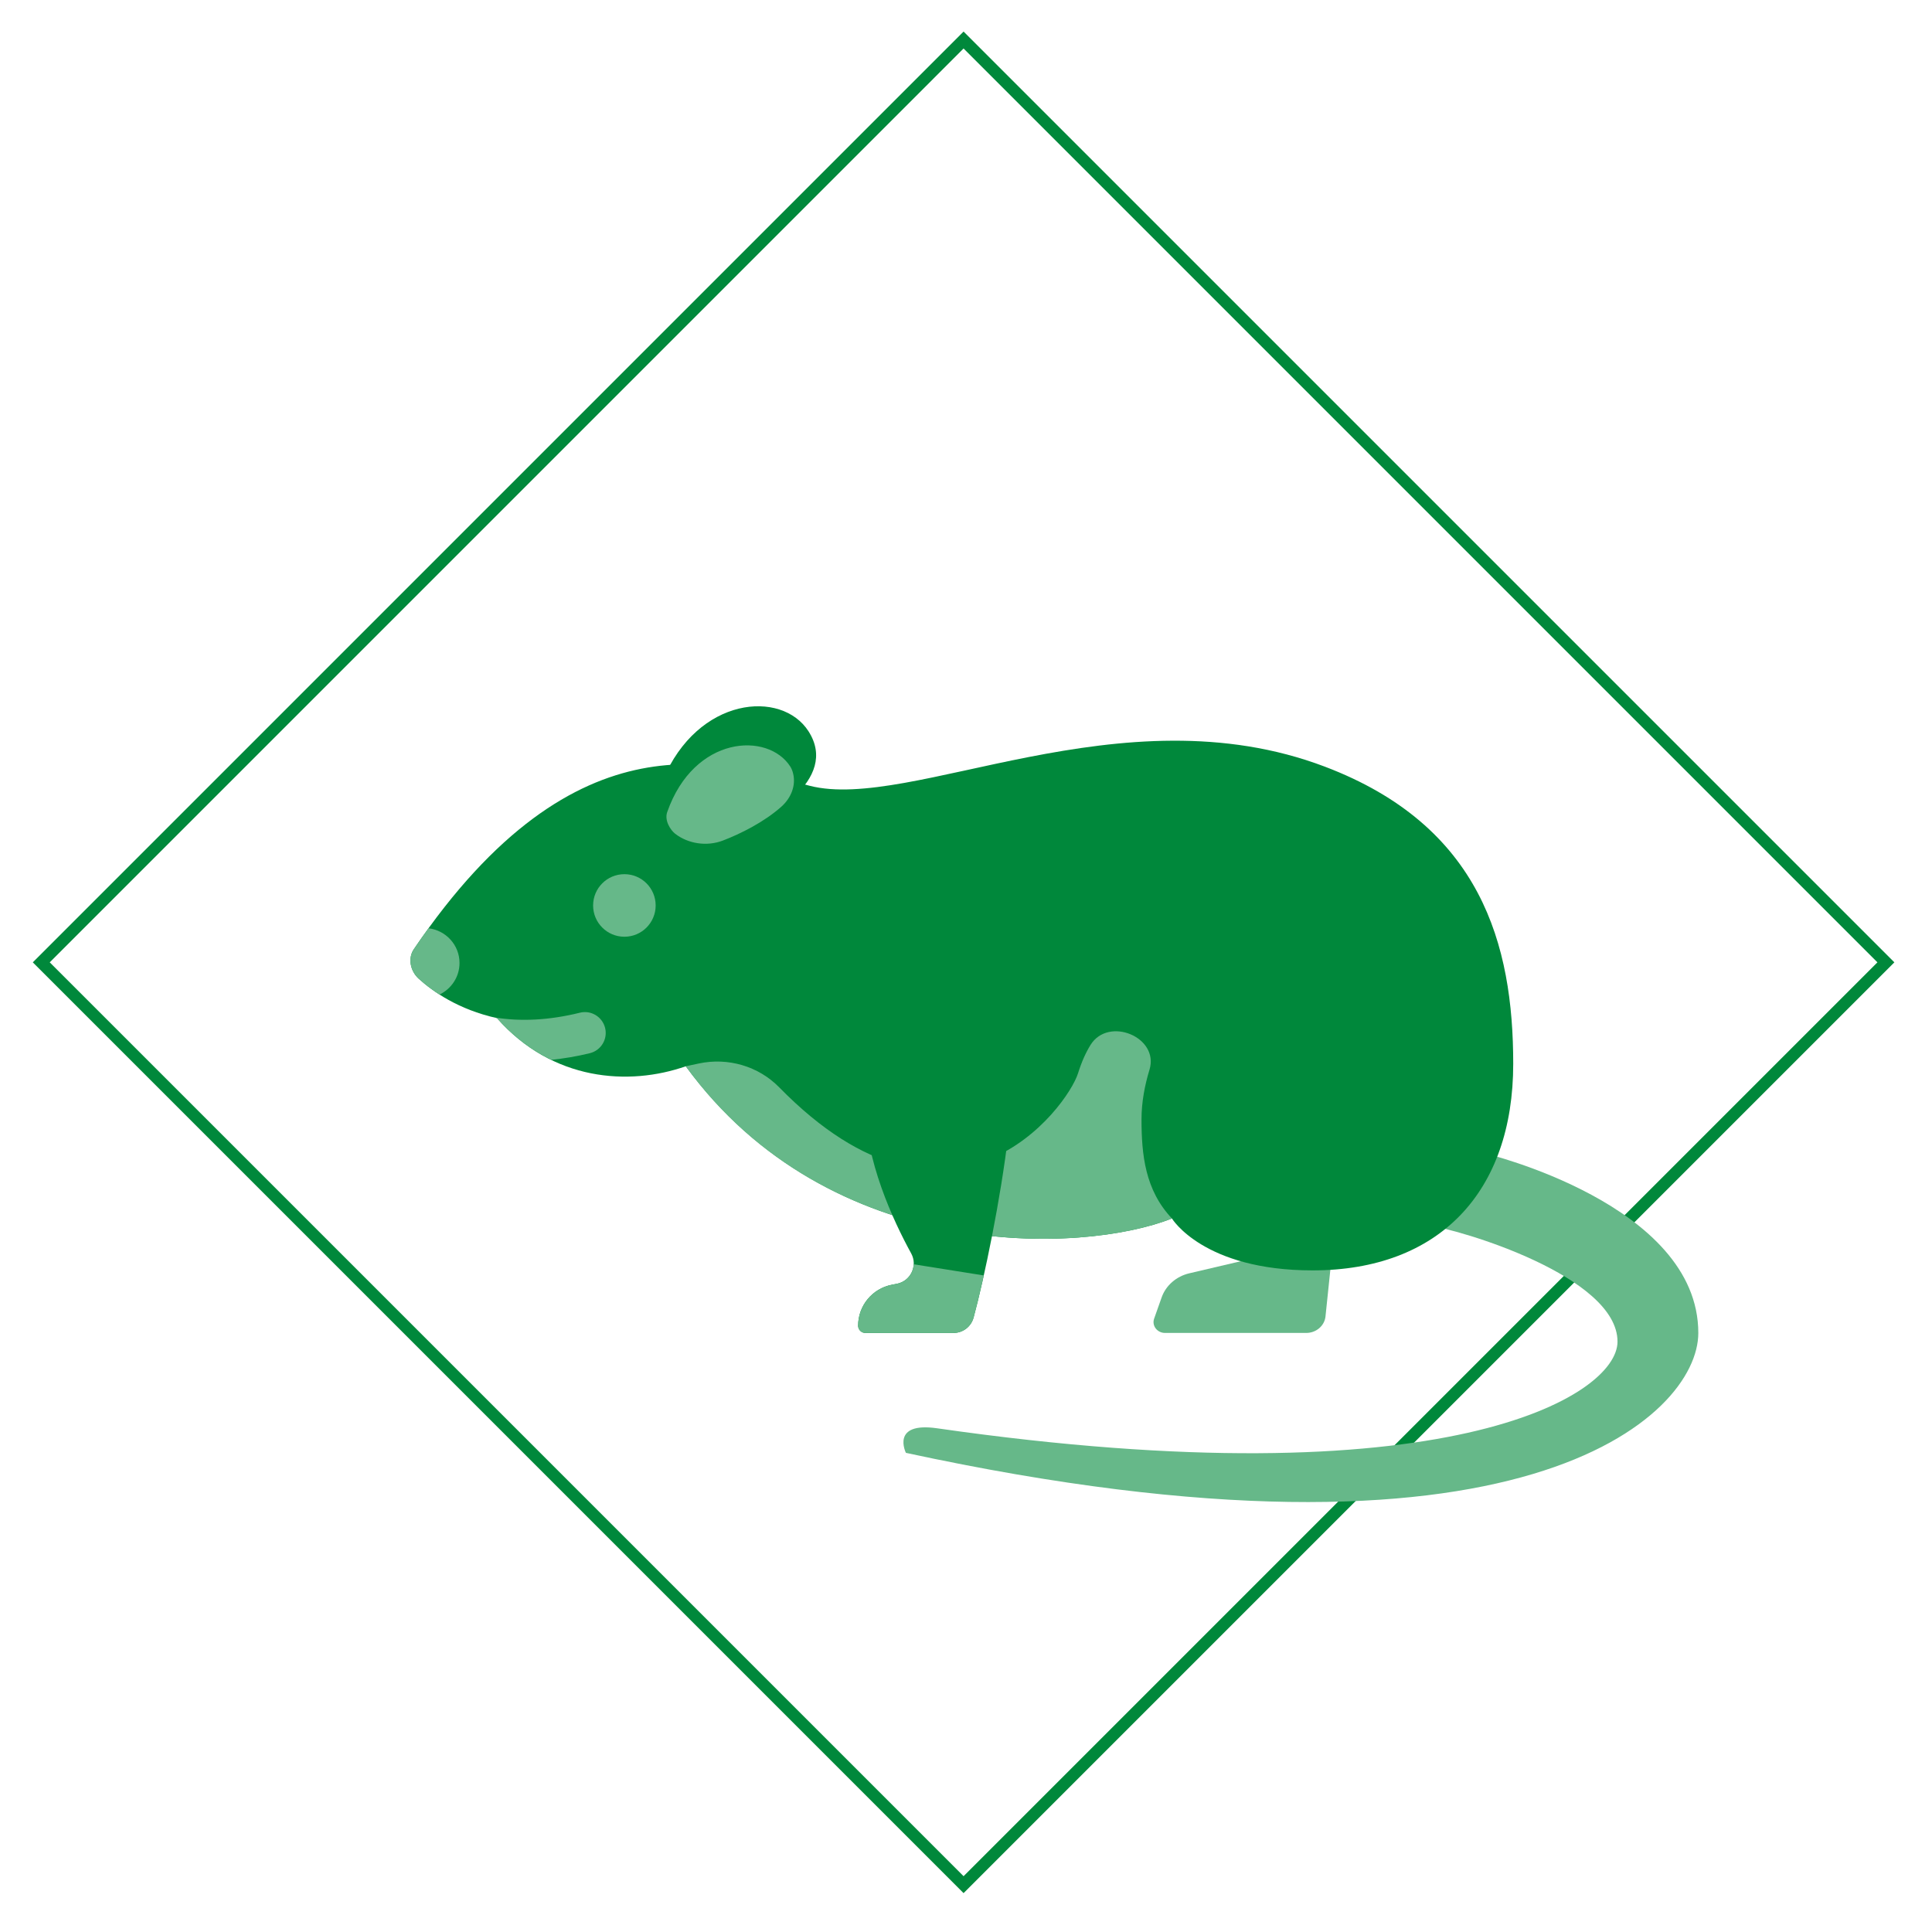
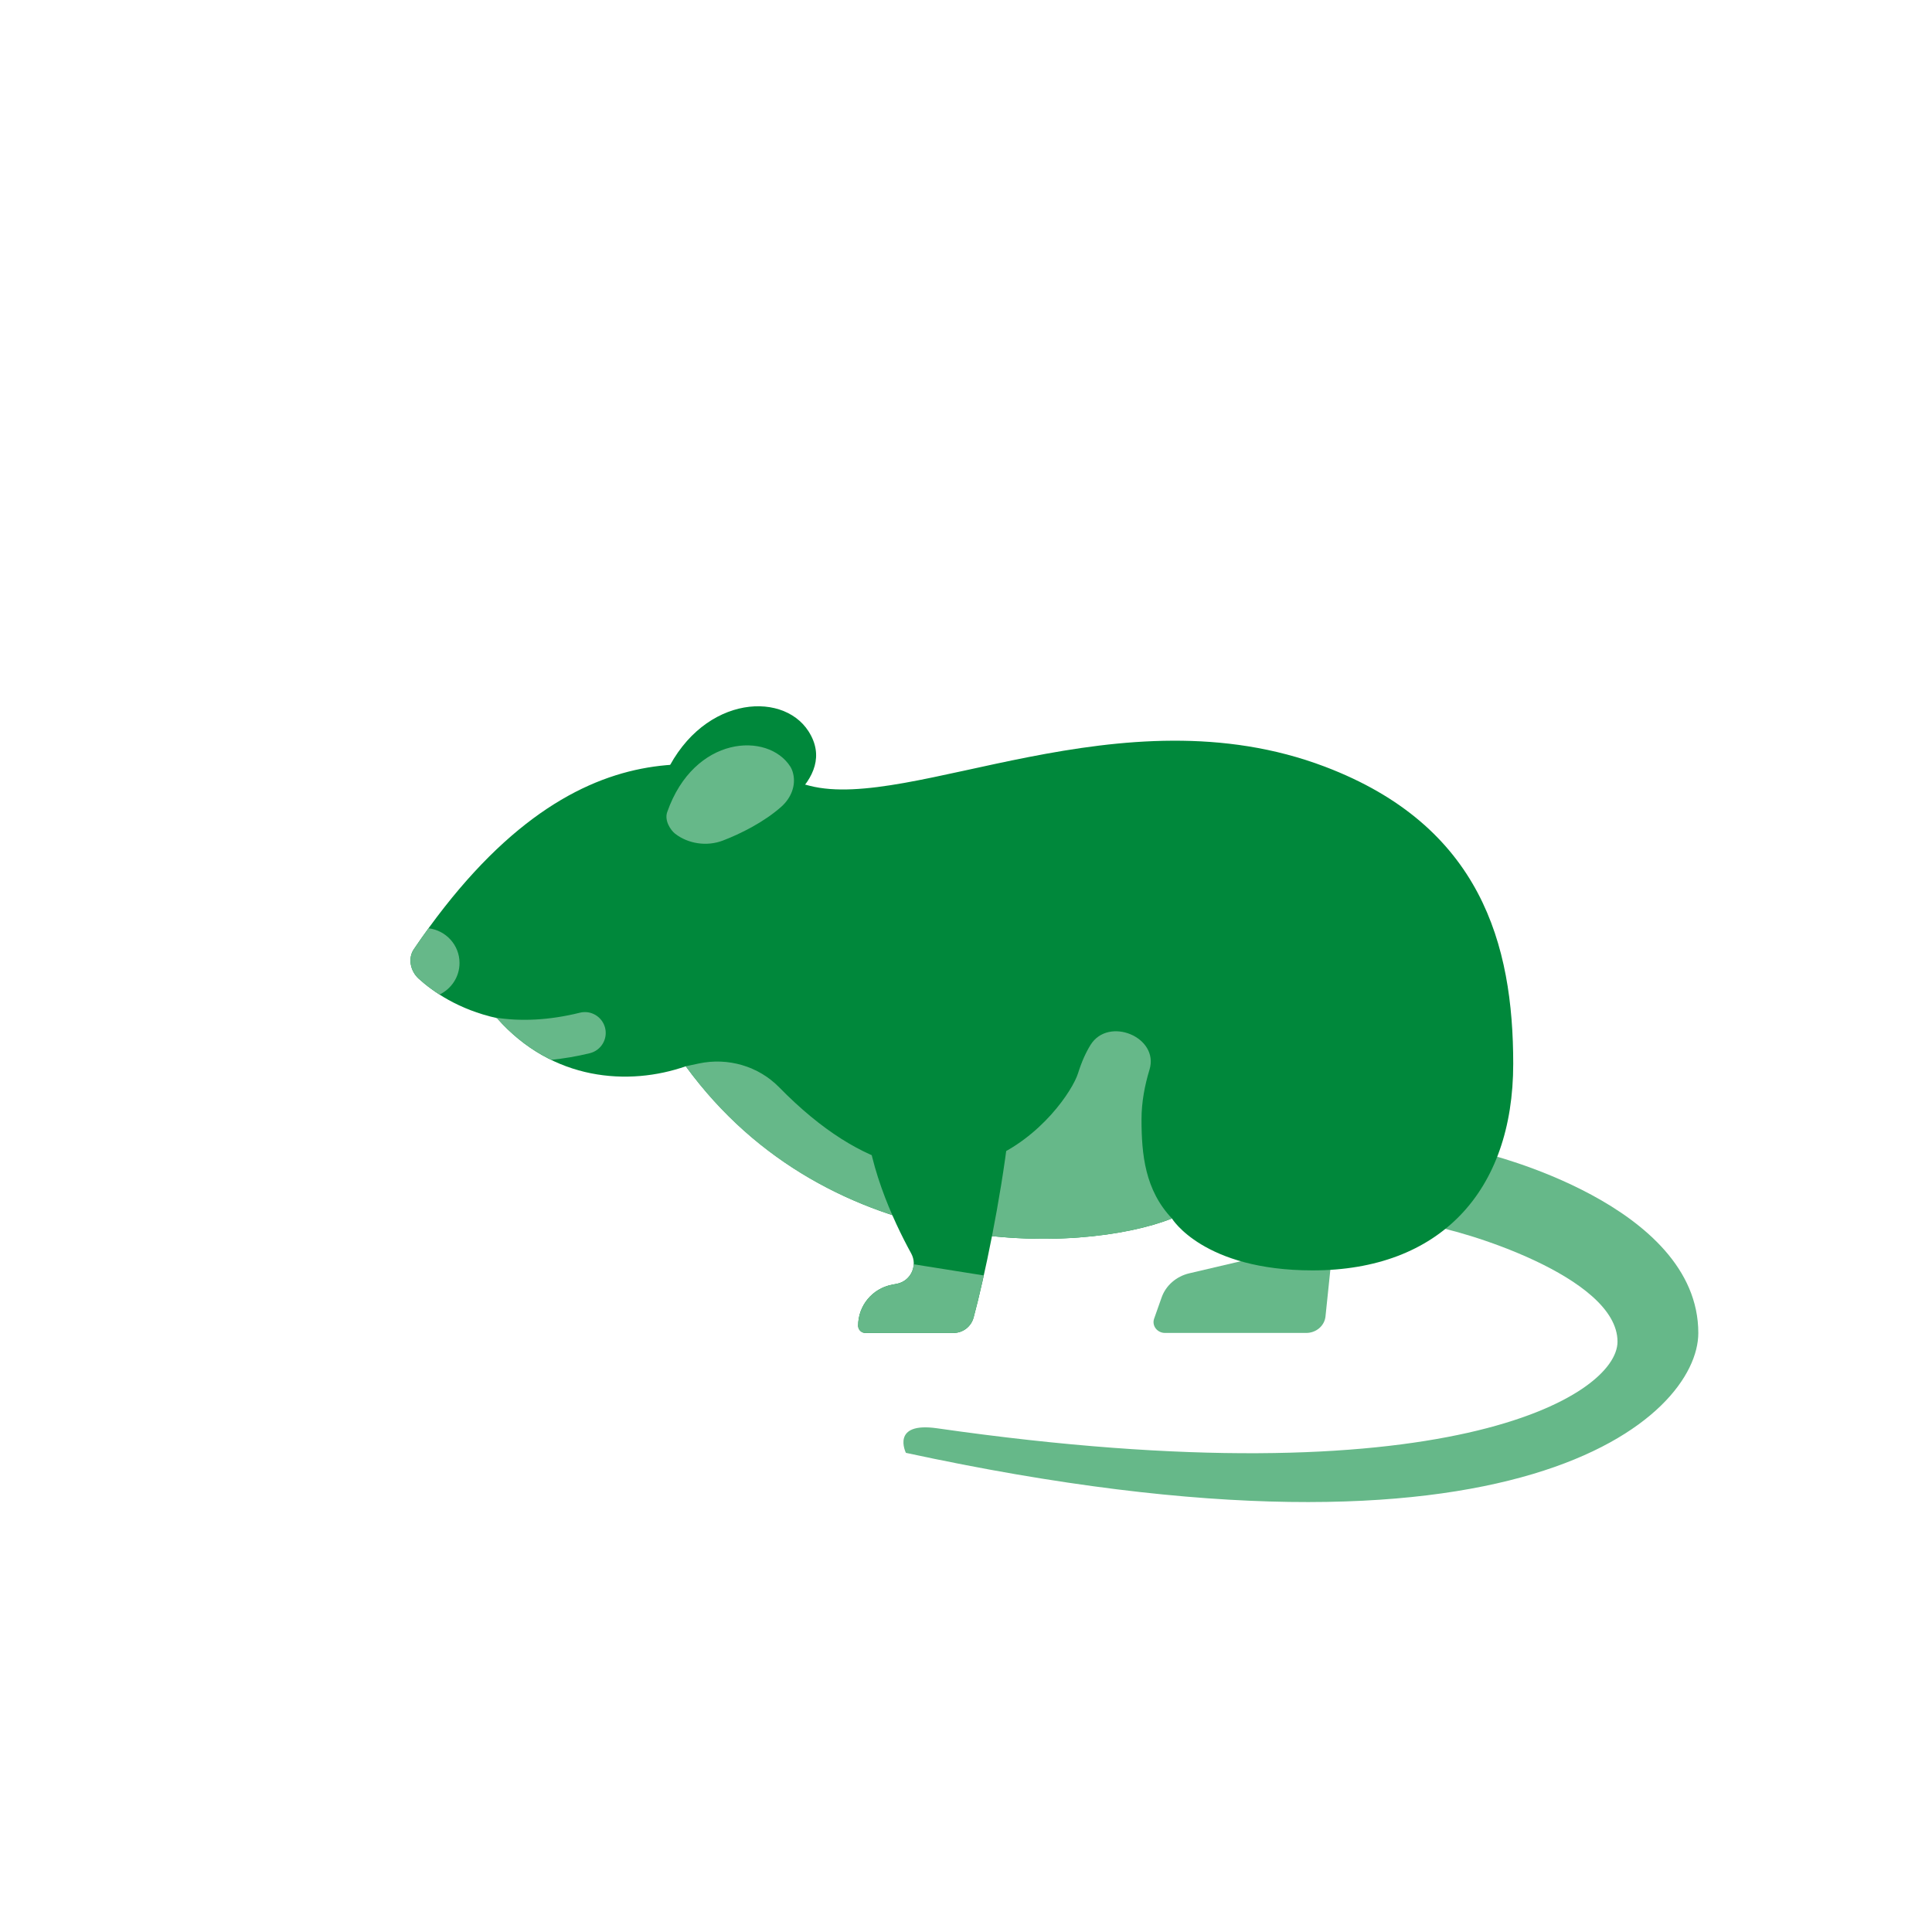
<svg xmlns="http://www.w3.org/2000/svg" version="1.1" id="Capa_1" x="0px" y="0px" viewBox="942.621 134.467 400 400" style="enable-background:new 942.621 134.467 400 400;" xml:space="preserve">
  <g>
-     <path style="fill:#00883B;" d="M1142.119,526.417L949.413,333.709L1142.119,141l192.709,192.709L1142.119,526.417z    M952.917,333.709l189.202,189.204l189.204-189.204l-189.204-189.204L952.917,333.709z" />
-   </g>
+     </g>
  <g>
    <g>
      <g>
        <path style="fill:#66B889;" d="M1249.985,373.245l-12.142,14.841c7.105,0.899,39.666,10.661,39.666,24.153     c0,11.278-35.618,33.052-140.853,17.941c-9.693-1.392-6.476,5.084-6.476,5.084c127.361,27.523,164.058-7.556,164.058-24.825     C1294.237,383.768,1249.985,373.245,1249.985,373.245z" />
      </g>
      <g>
        <path style="fill:#66B889;" d="M1201.597,395.101l-12.75,2.992c-2.687,0.631-4.846,2.513-5.722,4.991l-1.555,4.399     c-0.514,1.454,0.634,2.956,2.26,2.956h29.226c2.045,0,3.763-1.45,3.989-3.367l1.234-11.853L1201.597,395.101z" />
      </g>
    </g>
    <g>
      <path style="fill:#00883B;" d="M1216.915,293.194c-42.183-16.001-85.627,9.354-106.674,3.957    c-17.534-4.496-48.03-16.19-81.934,33.83c-1.293,1.908-0.714,4.554,0.991,6.105c2.911,2.648,8.211,6.399,16.215,8.174    c11.496,13.053,27.35,14.082,39.091,9.967c30.145,41.107,82.331,38.793,100.65,31.509c0,0,6.476,10.751,29.112,10.751    c26.286,0,41.547-16.295,41.551-42.767C1255.921,330.029,1249.274,305.468,1216.915,293.194z" />
    </g>
    <g>
      <path style="fill:#00883B;" d="M1110.019,285.878c-5.561-8.686-22.946-7.2-30.18,10.131c-1.47,3.52-0.46,7.477,2.741,9.967    c2.954,2.298,7.168,2.943,10.788,1.556C1101.687,304.34,1116.431,295.894,1110.019,285.878z" />
    </g>
    <g>
-       <circle style="fill:#66B889;" cx="1071.894" cy="321.932" r="6.476" />
-     </g>
+       </g>
    <g>
      <path style="fill:#66B889;" d="M1082.409,307.089c2.701,2.085,6.554,2.672,9.863,1.412c3.629-1.381,8.583-3.851,12.143-7.04    c2.001-1.793,3.002-4.344,2.426-6.79c-0.127-0.541-0.316-1.05-0.593-1.484c-4.608-7.226-19.914-6.507-25.489,9.411    C1080.137,304.378,1081.484,306.374,1082.409,307.089z" />
    </g>
    <g>
      <g>
        <path style="fill:#66B889;" d="M1062.67,344.139c-6.295,1.56-12.224,1.865-17.657,0.979c0.177,0.042,0.321,0.104,0.5,0.143     c3.433,3.898,7.259,6.703,11.244,8.64c2.622-0.285,5.28-0.708,7.996-1.384c2.315-0.575,3.723-2.917,3.15-5.23     C1067.324,344.969,1064.972,343.553,1062.67,344.139z" />
      </g>
      <g>
        <path style="fill:#66B889;" d="M1185.255,386.737c-5.562-5.885-6.296-13.203-6.296-20.556c0-3.53,0.682-7.069,1.653-10.242     c2.063-6.746-8.505-11.12-12.215-5.12c-0.957,1.548-1.83,3.465-2.57,5.831c-2.214,7.086-26.112,39.444-61.883,2.935     c-4.309-4.397-10.627-6.219-16.647-4.933l-2.693,0.575C1114.019,395.821,1166.335,394.279,1185.255,386.737z" />
      </g>
    </g>
    <g>
      <path style="fill:#00883B;" d="M1121.724,362.949c0,11.744,5.824,24.238,9.55,31.029c1.407,2.564-0.109,5.735-2.982,6.287    l-1.004,0.193c-4.066,0.782-7.004,4.339-7.004,8.479c0,0.83,0.672,1.502,1.502,1.502l18.238,0.001c1.957,0,3.655-1.3,4.168-3.188    c2.195-8.095,5.595-24.35,7.213-38.097L1121.724,362.949z" />
    </g>
    <g>
      <g>
        <path style="fill:#66B889;" d="M1121.787,410.44l18.238,0.001c1.957,0,3.655-1.3,4.168-3.188c0.626-2.31,1.354-5.33,2.106-8.72     l-14.518-2.312c-0.086,1.901-1.427,3.648-3.488,4.044l-1.003,0.193c-4.066,0.782-7.004,4.339-7.004,8.479     C1120.285,409.767,1120.957,410.44,1121.787,410.44z" />
      </g>
      <g>
        <path style="fill:#66B889;" d="M1029.298,337.087c1.095,0.996,2.53,2.149,4.318,3.293c2.44-1.177,4.144-3.641,4.144-6.531     c0-3.726-2.808-6.756-6.417-7.191c-1.009,1.389-2.021,2.825-3.037,4.323C1027.014,332.89,1027.593,335.536,1029.298,337.087z" />
      </g>
    </g>
  </g>
</svg>